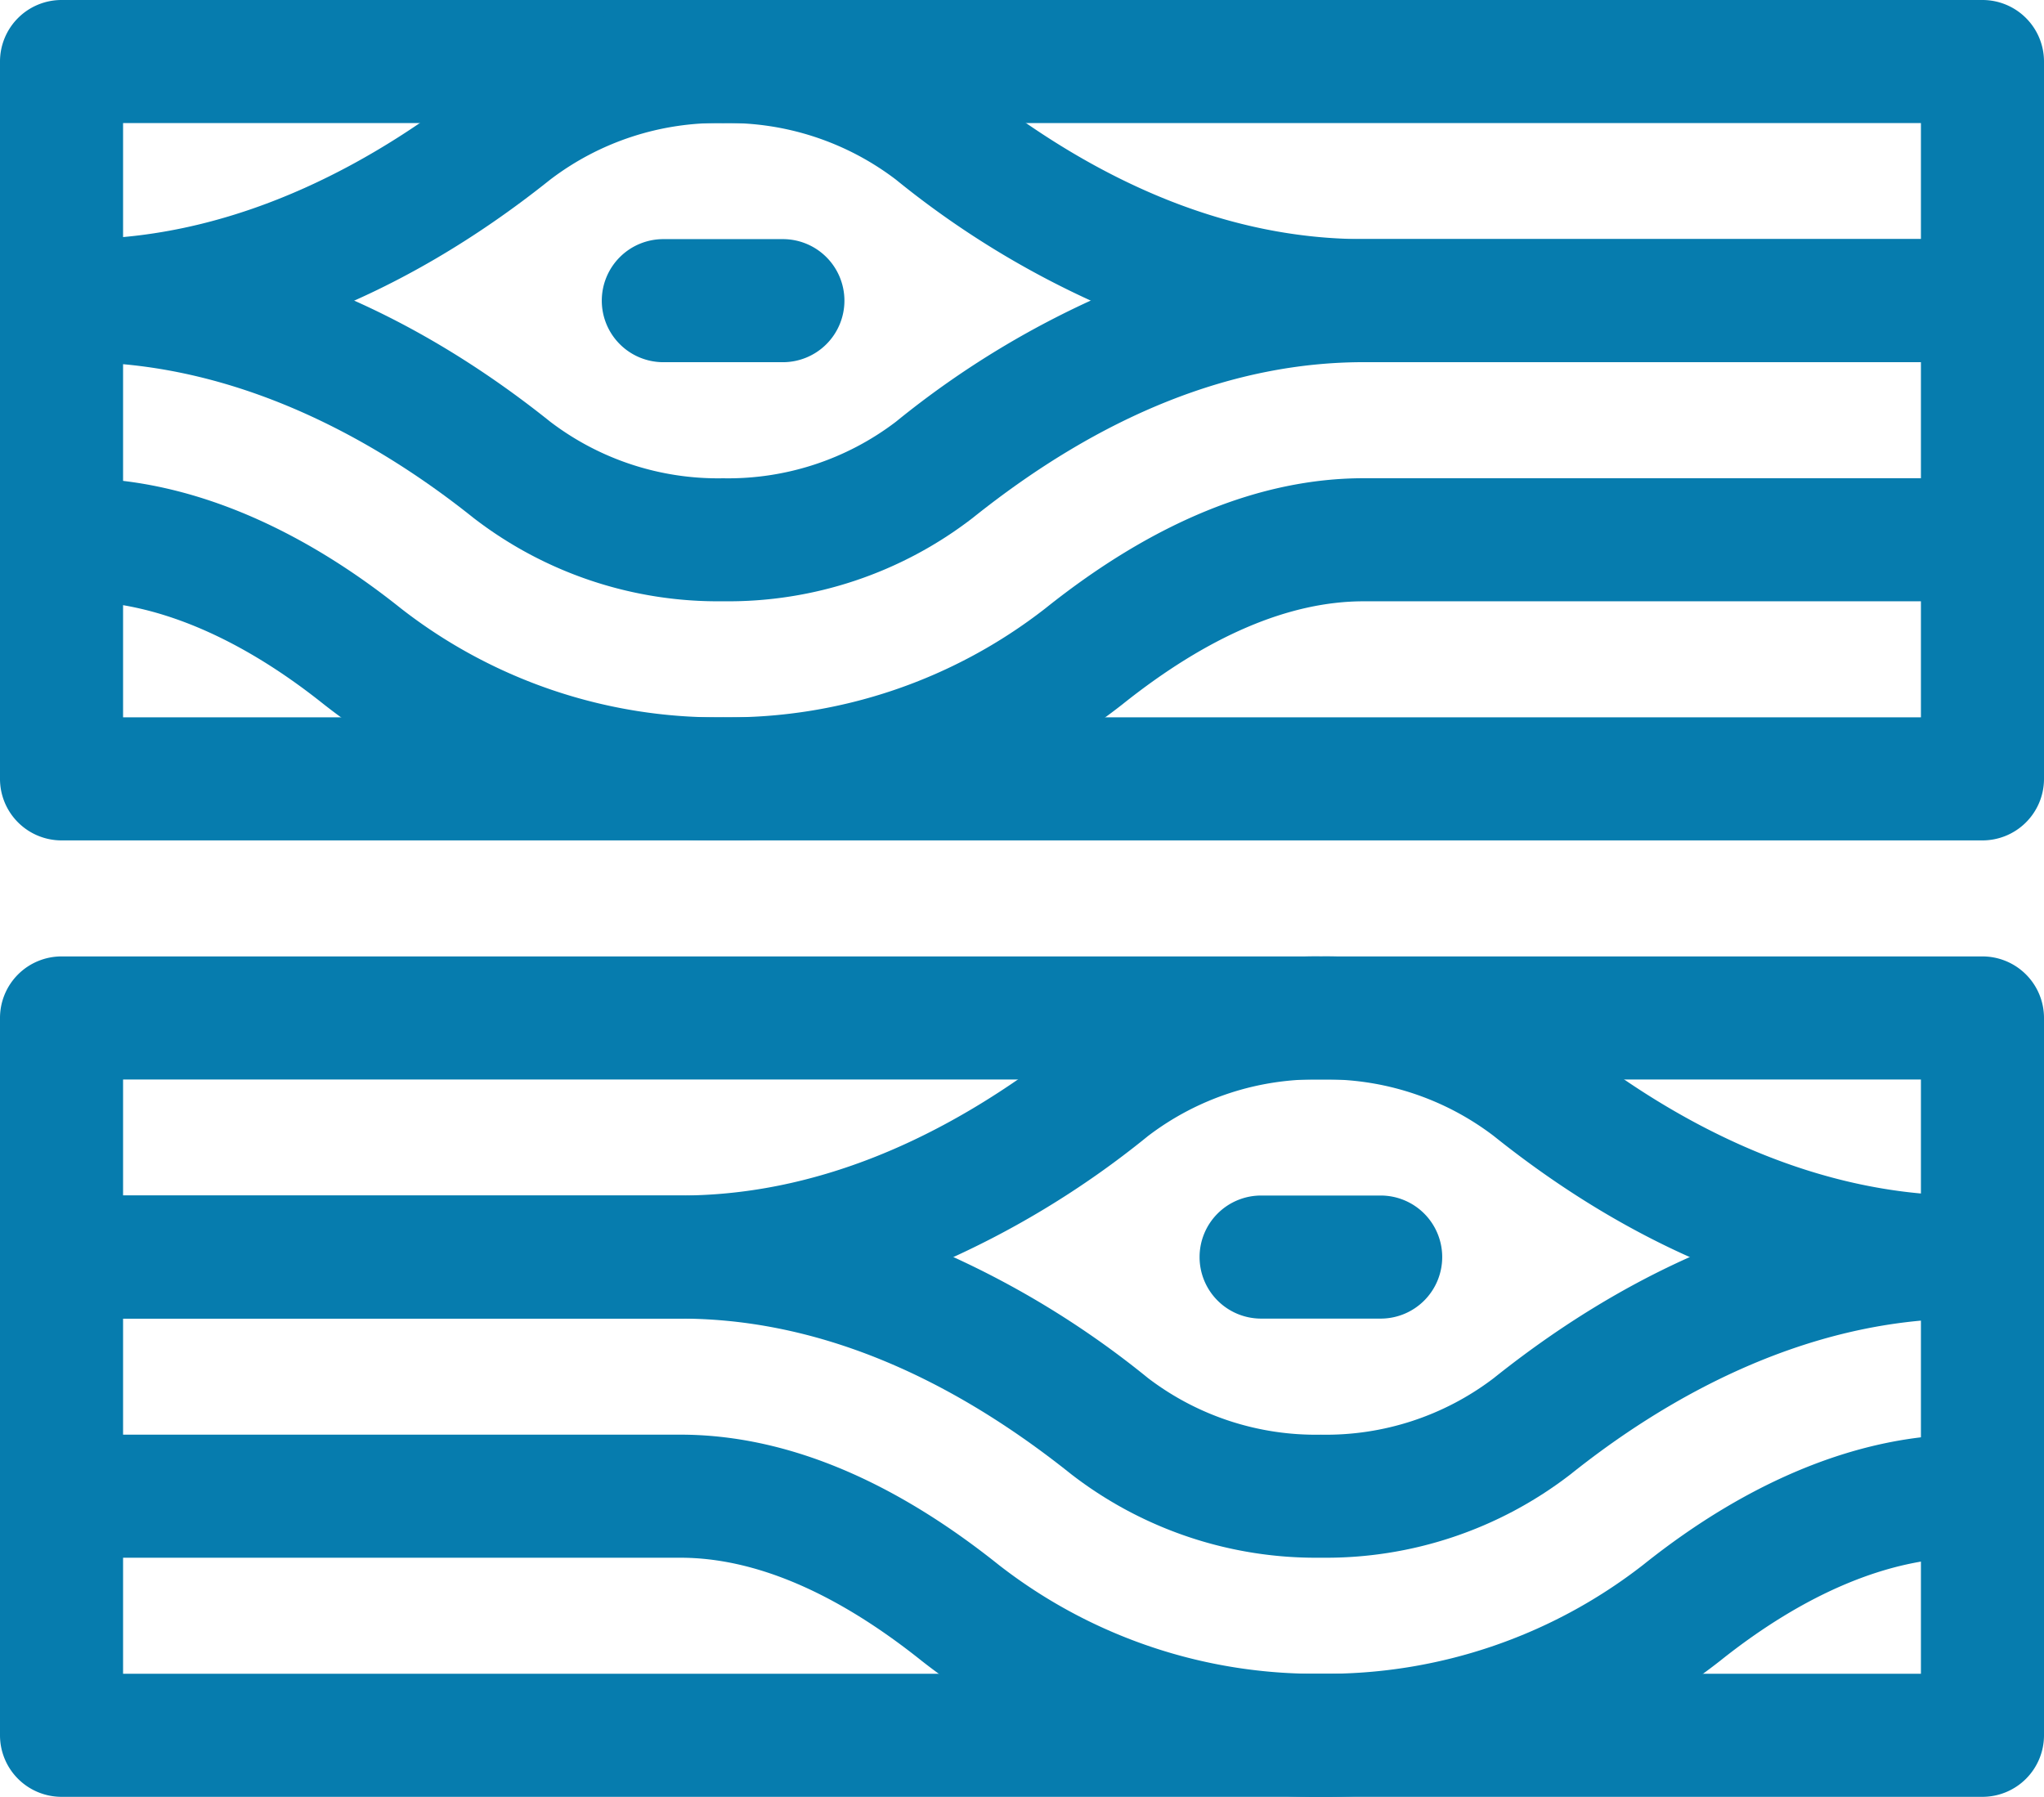
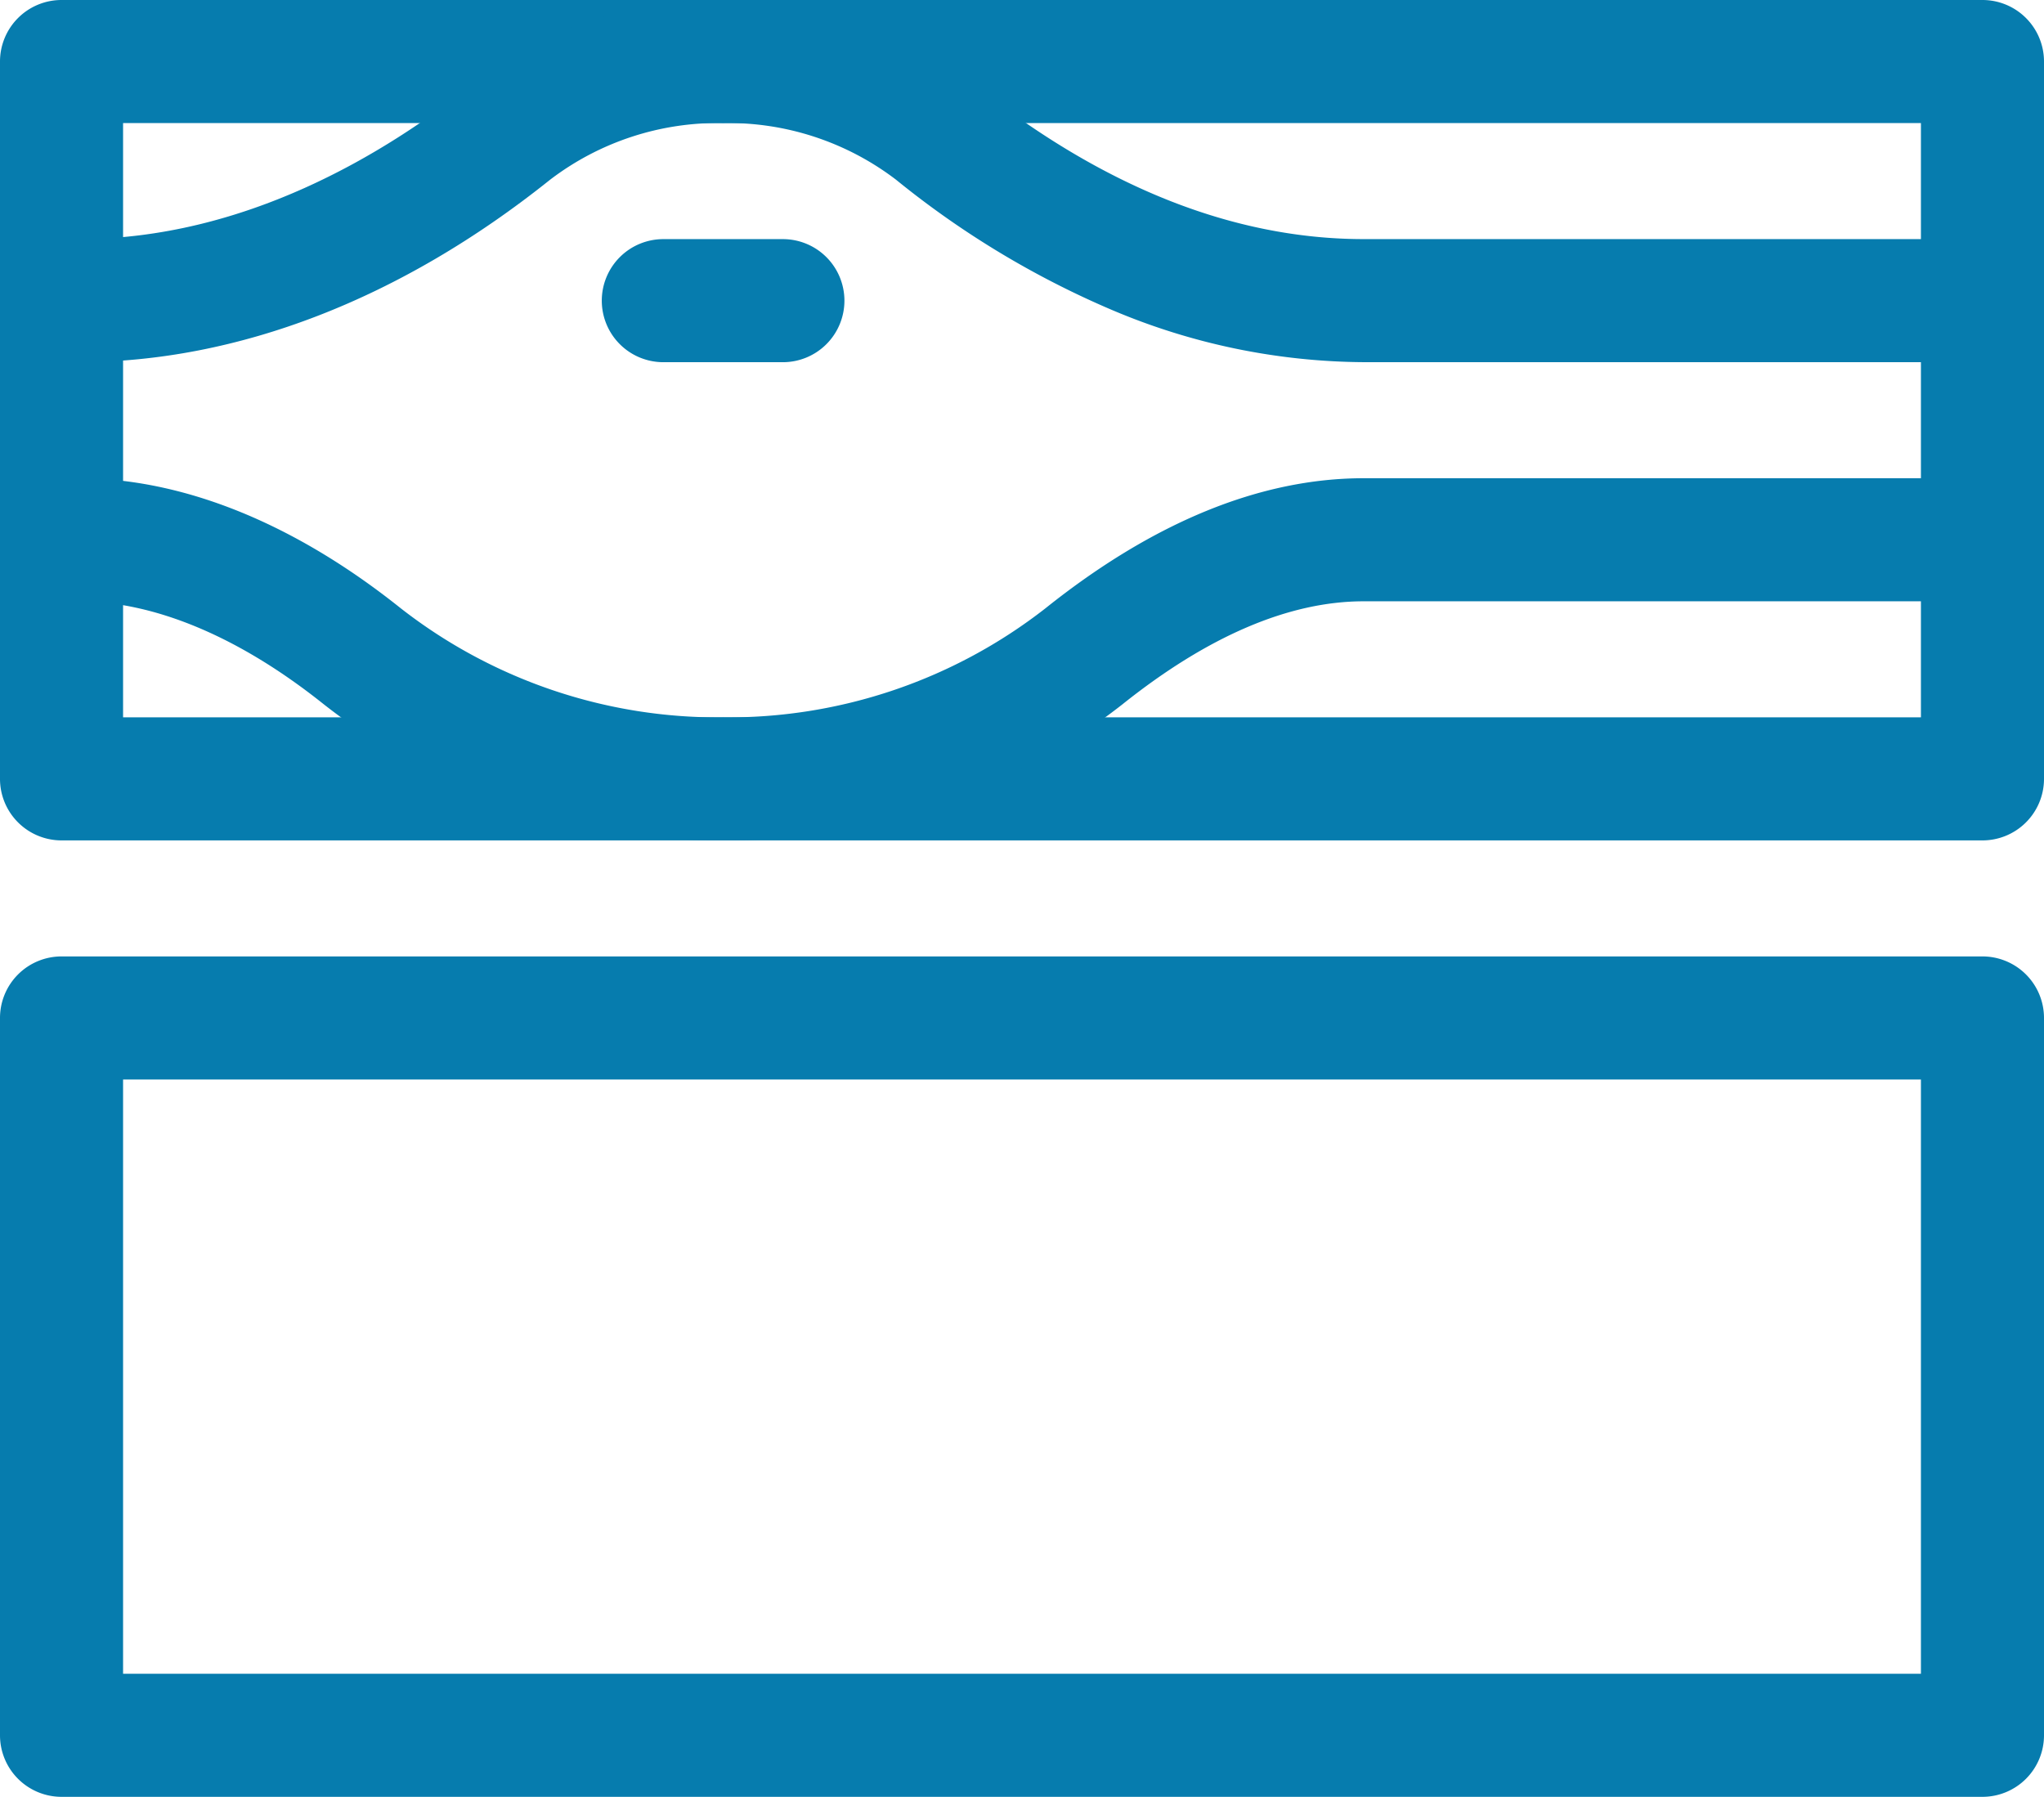
<svg xmlns="http://www.w3.org/2000/svg" width="83.038" height="73" viewBox="0 0 83.038 73">
  <g id="g1176" transform="translate(-17.5 623.832)">
    <g id="g1178" transform="translate(20 -621.332)">
      <g id="Group_25142" data-name="Group 25142" transform="translate(0 0)">
        <path id="path1186" d="M98.038-589.689H20a2.5,2.5,0,0,1-2.5-2.5v-29.143a2.5,2.5,0,0,1,2.5-2.5H98.038a2.5,2.5,0,0,1,2.5,2.5v29.143A2.5,2.5,0,0,1,98.038-589.689Zm-75.538-5H95.538v-24.143H22.5Z" transform="translate(-20 621.332)" fill="#067cae" />
      </g>
    </g>
    <g id="g1188" transform="translate(44.448 -611.617)">
      <path id="path1190" d="M4.857,2.5H0A2.5,2.5,0,0,1-2.5,0,2.5,2.5,0,0,1,0-2.5H4.857A2.5,2.5,0,0,1,7.357,0,2.5,2.5,0,0,1,4.857,2.5Z" fill="#067cae" />
    </g>
    <g id="g1192" transform="translate(20 -621.332)">
      <g id="Group_25143" data-name="Group 25143" transform="translate(0 0)">
        <g id="g1200" transform="translate(0 0)">
          <path id="path1202" d="M78.038-67.786H52.9A26.55,26.55,0,0,1,42.69-69.9,36.74,36.74,0,0,1,33.9-75.2a11.237,11.237,0,0,0-7.025-2.3,11.237,11.237,0,0,0-7.025,2.3C13.787-70.35,7.161-67.786.691-67.786H0a2.5,2.5,0,0,1-2.5-2.5,2.5,2.5,0,0,1,2.5-2.5H.691c6.724,0,12.432-3.438,16.037-6.321A16.245,16.245,0,0,1,26.876-82.5a16.245,16.245,0,0,1,10.148,3.393c5.243,4.195,10.584,6.321,15.875,6.321H78.038a2.5,2.5,0,0,1,2.5,2.5A2.5,2.5,0,0,1,78.038-67.786Z" transform="translate(0 80)" fill="#067cae" />
        </g>
        <g id="g1204" transform="translate(0 19.429)">
          <path id="path1206" d="M-615.789,12.214a25.958,25.958,0,0,1-16.223-5.53c-3.425-2.737-6.872-4.184-9.963-4.184h-.69a2.5,2.5,0,0,1-2.5-2.5,2.5,2.5,0,0,1,2.5-2.5h.69c4.238,0,8.763,1.826,13.087,5.281a20.947,20.947,0,0,0,13.1,4.434A20.939,20.939,0,0,0-602.7,2.79c4.392-3.511,8.744-5.29,12.935-5.29h25.138a2.5,2.5,0,0,1,2.5,2.5,2.5,2.5,0,0,1-2.5,2.5h-25.138c-3.029,0-6.33,1.411-9.811,4.194A25.951,25.951,0,0,1-615.789,12.214Z" transform="translate(642.665 0)" fill="#067cae" />
        </g>
        <g id="g1208" transform="translate(0 9.714)">
-           <path id="path1210" d="M26.876,12.214A16.245,16.245,0,0,1,16.728,8.821C13.124,5.938,7.415,2.5.691,2.5H0A2.5,2.5,0,0,1-2.5,0,2.5,2.5,0,0,1,0-2.5H.691c6.47,0,13.1,2.565,19.16,7.417a11.238,11.238,0,0,0,7.025,2.3,11.238,11.238,0,0,0,7.025-2.3A36.741,36.741,0,0,1,42.69-.391,26.55,26.55,0,0,1,52.9-2.5H78.038a2.5,2.5,0,0,1,2.5,2.5,2.5,2.5,0,0,1-2.5,2.5H52.9c-5.291,0-10.632,2.127-15.875,6.321A16.245,16.245,0,0,1,26.876,12.214Z" fill="#067cae" />
-         </g>
+           </g>
        <path id="path1212" d="M98.038-269.69H20a2.5,2.5,0,0,1-2.5-2.5v-29.143a2.5,2.5,0,0,1,2.5-2.5H98.038a2.5,2.5,0,0,1,2.5,2.5v29.143A2.5,2.5,0,0,1,98.038-269.69Zm-75.538-5H95.538v-24.143H22.5Z" transform="translate(-20 340.19)" fill="#067cae" />
        <g id="g1214" transform="translate(48.733 48.571)">
-           <path id="path1216" d="M-35.143,2.5H-40A2.5,2.5,0,0,1-42.5,0,2.5,2.5,0,0,1-40-2.5h4.857a2.5,2.5,0,0,1,2.5,2.5A2.5,2.5,0,0,1-35.143,2.5Z" transform="translate(40 0)" fill="#067cae" />
-         </g>
+           </g>
        <g id="g1218" transform="translate(0 38.857)">
-           <path id="path1220" d="M-564.627-67.786h-.691c-6.47,0-13.1-2.565-19.16-7.417a11.237,11.237,0,0,0-7.024-2.3,11.237,11.237,0,0,0-7.025,2.3,36.743,36.743,0,0,1-8.789,5.307,26.55,26.55,0,0,1-10.209,2.109h-25.139a2.5,2.5,0,0,1-2.5-2.5,2.5,2.5,0,0,1,2.5-2.5h25.139c5.291,0,10.632-2.127,15.875-6.321A16.245,16.245,0,0,1-591.5-82.5a16.245,16.245,0,0,1,10.148,3.393c3.6,2.884,9.313,6.321,16.037,6.321h.691a2.5,2.5,0,0,1,2.5,2.5A2.5,2.5,0,0,1-564.627-67.786Z" transform="translate(642.665 80)" fill="#067cae" />
-         </g>
+           </g>
        <g id="g1222" transform="translate(0 58.286)">
-           <path id="path1224" d="M51.162,12.214A25.953,25.953,0,0,1,34.947,6.692C31.467,3.911,28.166,2.5,25.138,2.5H0A2.5,2.5,0,0,1-2.5,0,2.5,2.5,0,0,1,0-2.5H25.138c4.192,0,8.543,1.779,12.933,5.288A20.941,20.941,0,0,0,51.162,7.214a20.945,20.945,0,0,0,13.1-4.431C68.585-.674,73.11-2.5,77.348-2.5h.69a2.5,2.5,0,0,1,2.5,2.5,2.5,2.5,0,0,1-2.5,2.5h-.69c-3.091,0-6.538,1.448-9.966,4.187A25.956,25.956,0,0,1,51.162,12.214Z" transform="translate(0 0)" fill="#067cae" />
-         </g>
+           </g>
        <g id="g1226" transform="translate(0 48.571)">
-           <path id="path1228" d="M-591.5,12.214a16.244,16.244,0,0,1-10.148-3.393C-606.894,4.627-612.235,2.5-617.526,2.5h-25.139a2.5,2.5,0,0,1-2.5-2.5,2.5,2.5,0,0,1,2.5-2.5h25.139A26.55,26.55,0,0,1-607.317-.391a36.744,36.744,0,0,1,8.79,5.307,11.236,11.236,0,0,0,7.025,2.3,11.236,11.236,0,0,0,7.024-2.3C-578.413.065-571.788-2.5-565.318-2.5h.691a2.5,2.5,0,0,1,2.5,2.5,2.5,2.5,0,0,1-2.5,2.5h-.691c-6.724,0-12.432,3.437-16.037,6.321A16.243,16.243,0,0,1-591.5,12.214Z" transform="translate(642.665)" fill="#067cae" />
-         </g>
+           </g>
      </g>
    </g>
  </g>
</svg>